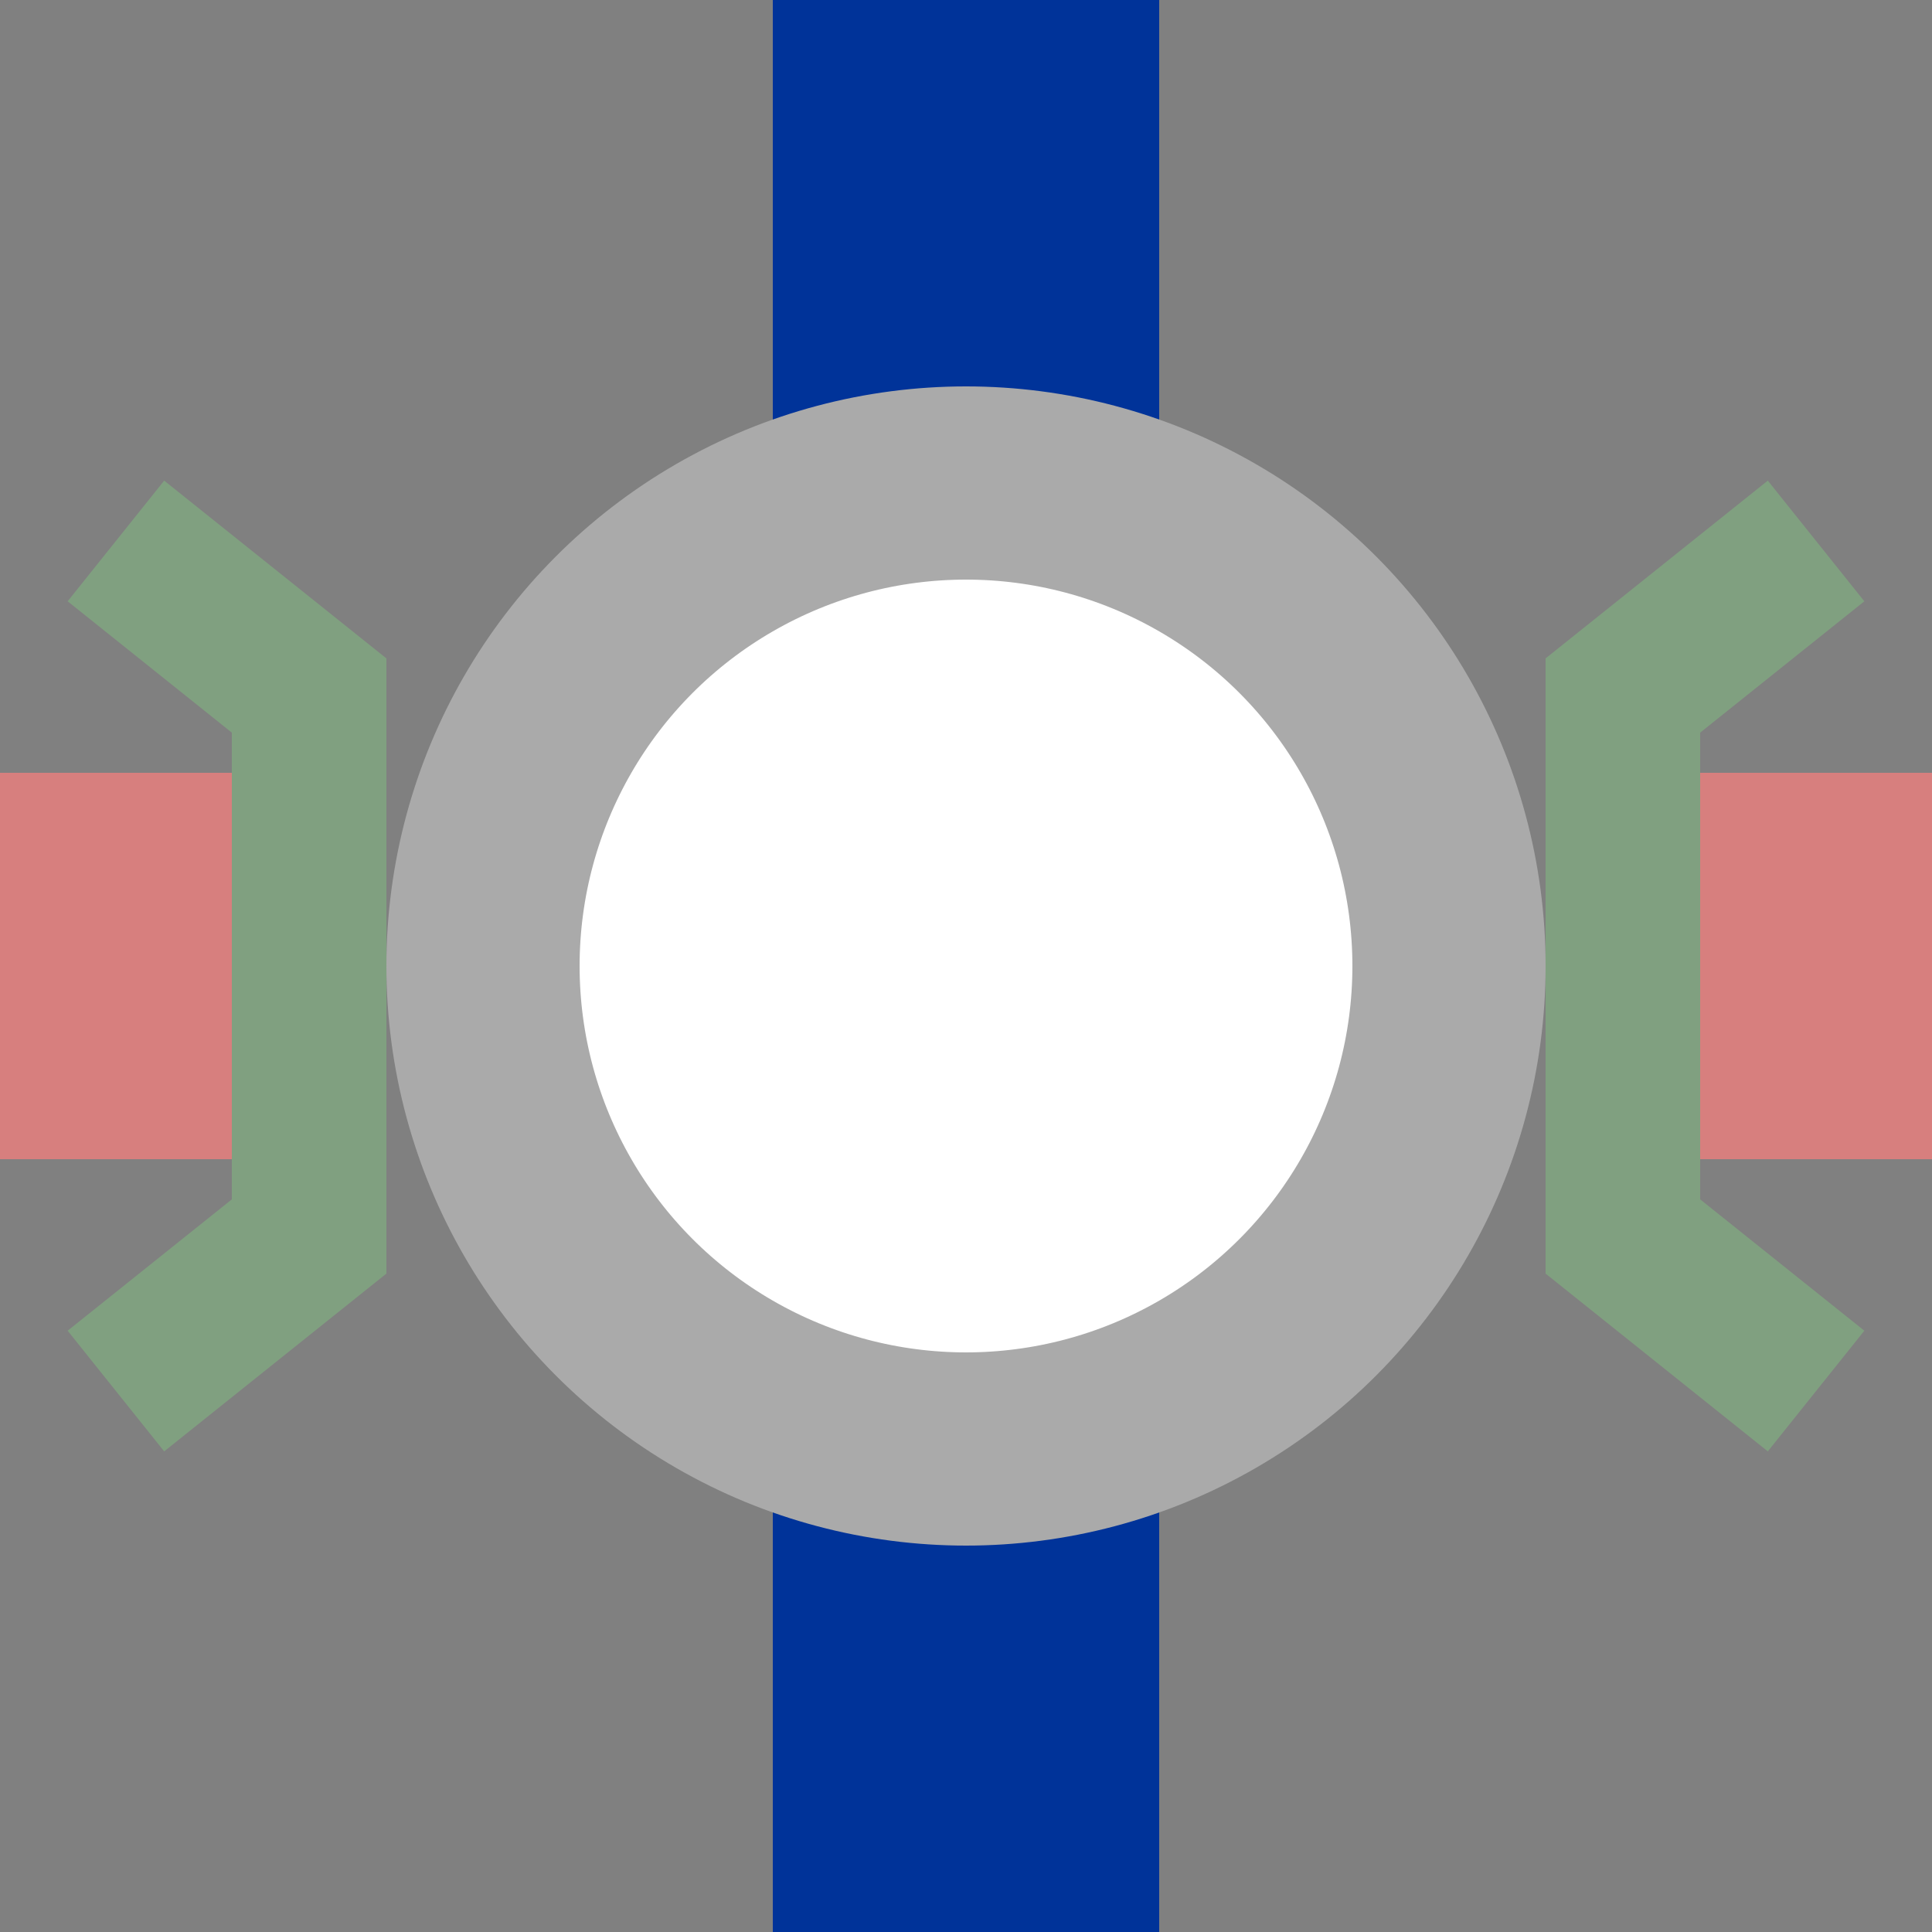
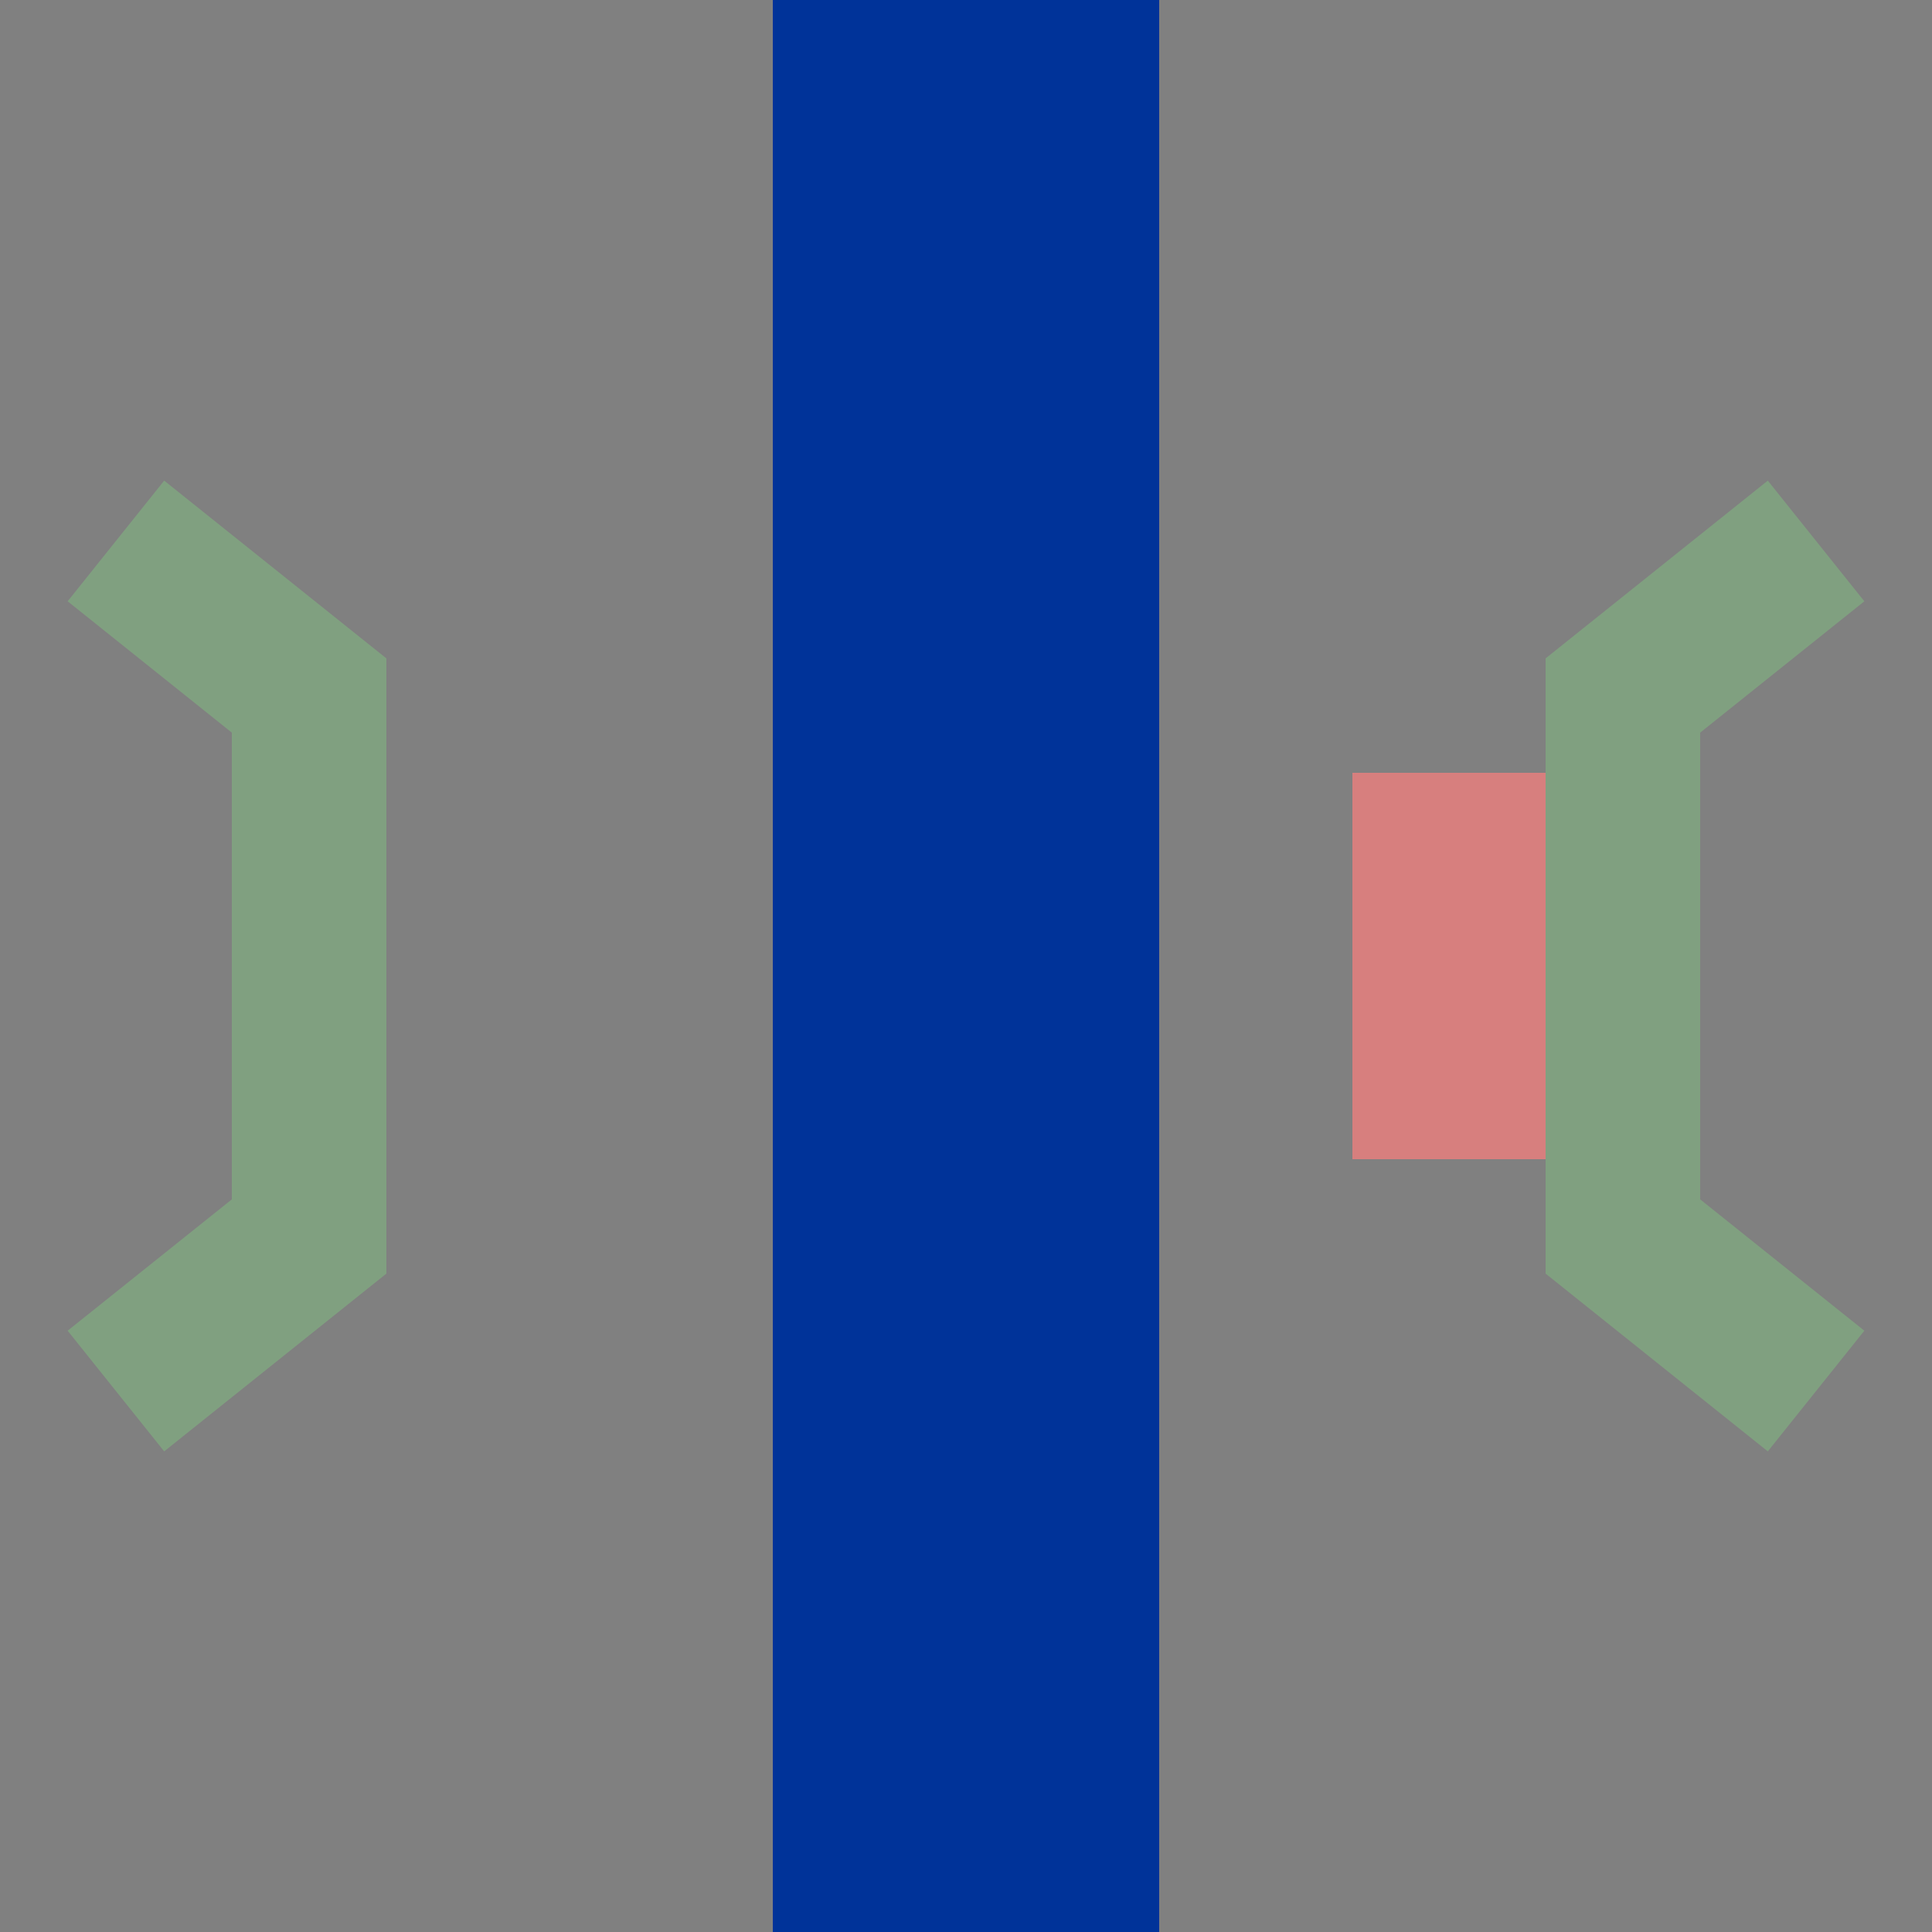
<svg xmlns="http://www.w3.org/2000/svg" width="500" height="500">
  <rect width="100%" height="100%" fill="#808080" stroke="none" />
  <title>uemTINTxo</title>
  <g stroke-width="100">
    <path stroke="#003399" d="M 250,0 V 500" />
-     <path stroke="#D77F7E" d="M 0,250 h 75 m 350,0 h 75" />
+     <path stroke="#D77F7E" d="M 0,250 m 350,0 h 75" />
  </g>
  <path stroke="#80A080" d="m 30,140 50,40 v 140 l -50,40 m 440,-220 -50,40 v 140 l 50,40" stroke-width="40" fill="none" />
-   <circle stroke="#AAA" fill="#FFF" cx="250" cy="250" r="125" stroke-width="50" />
</svg>